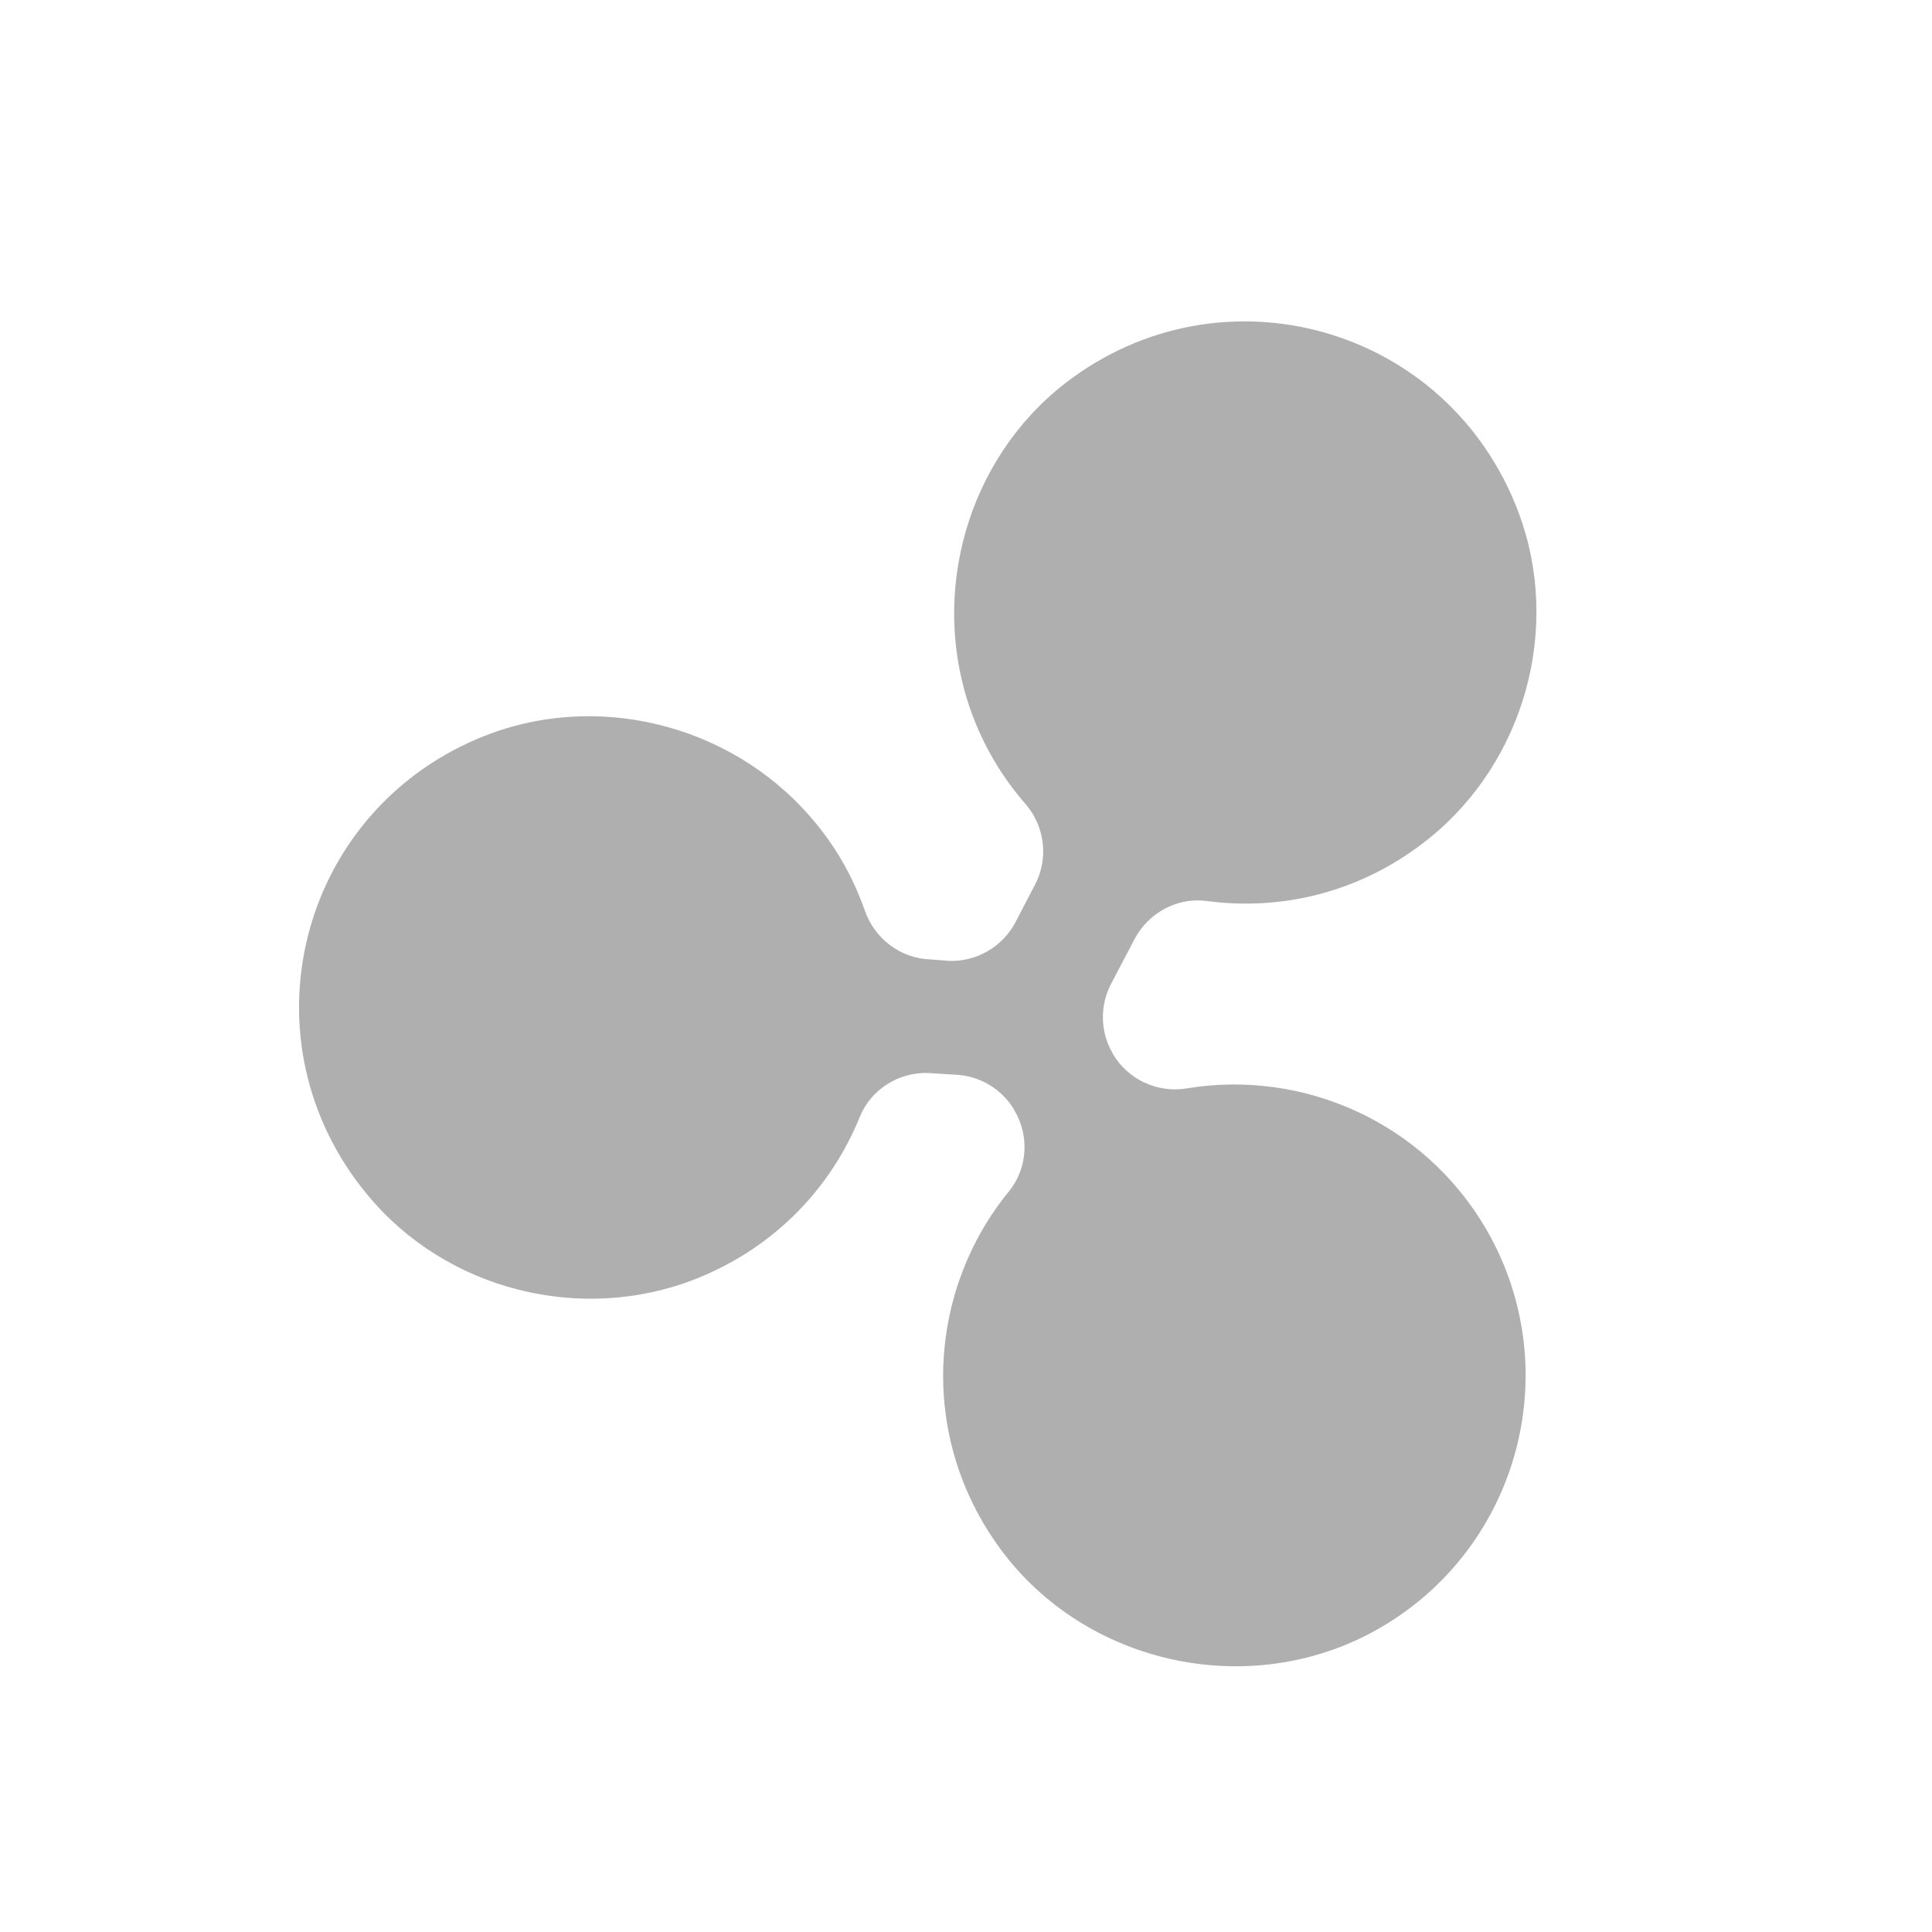
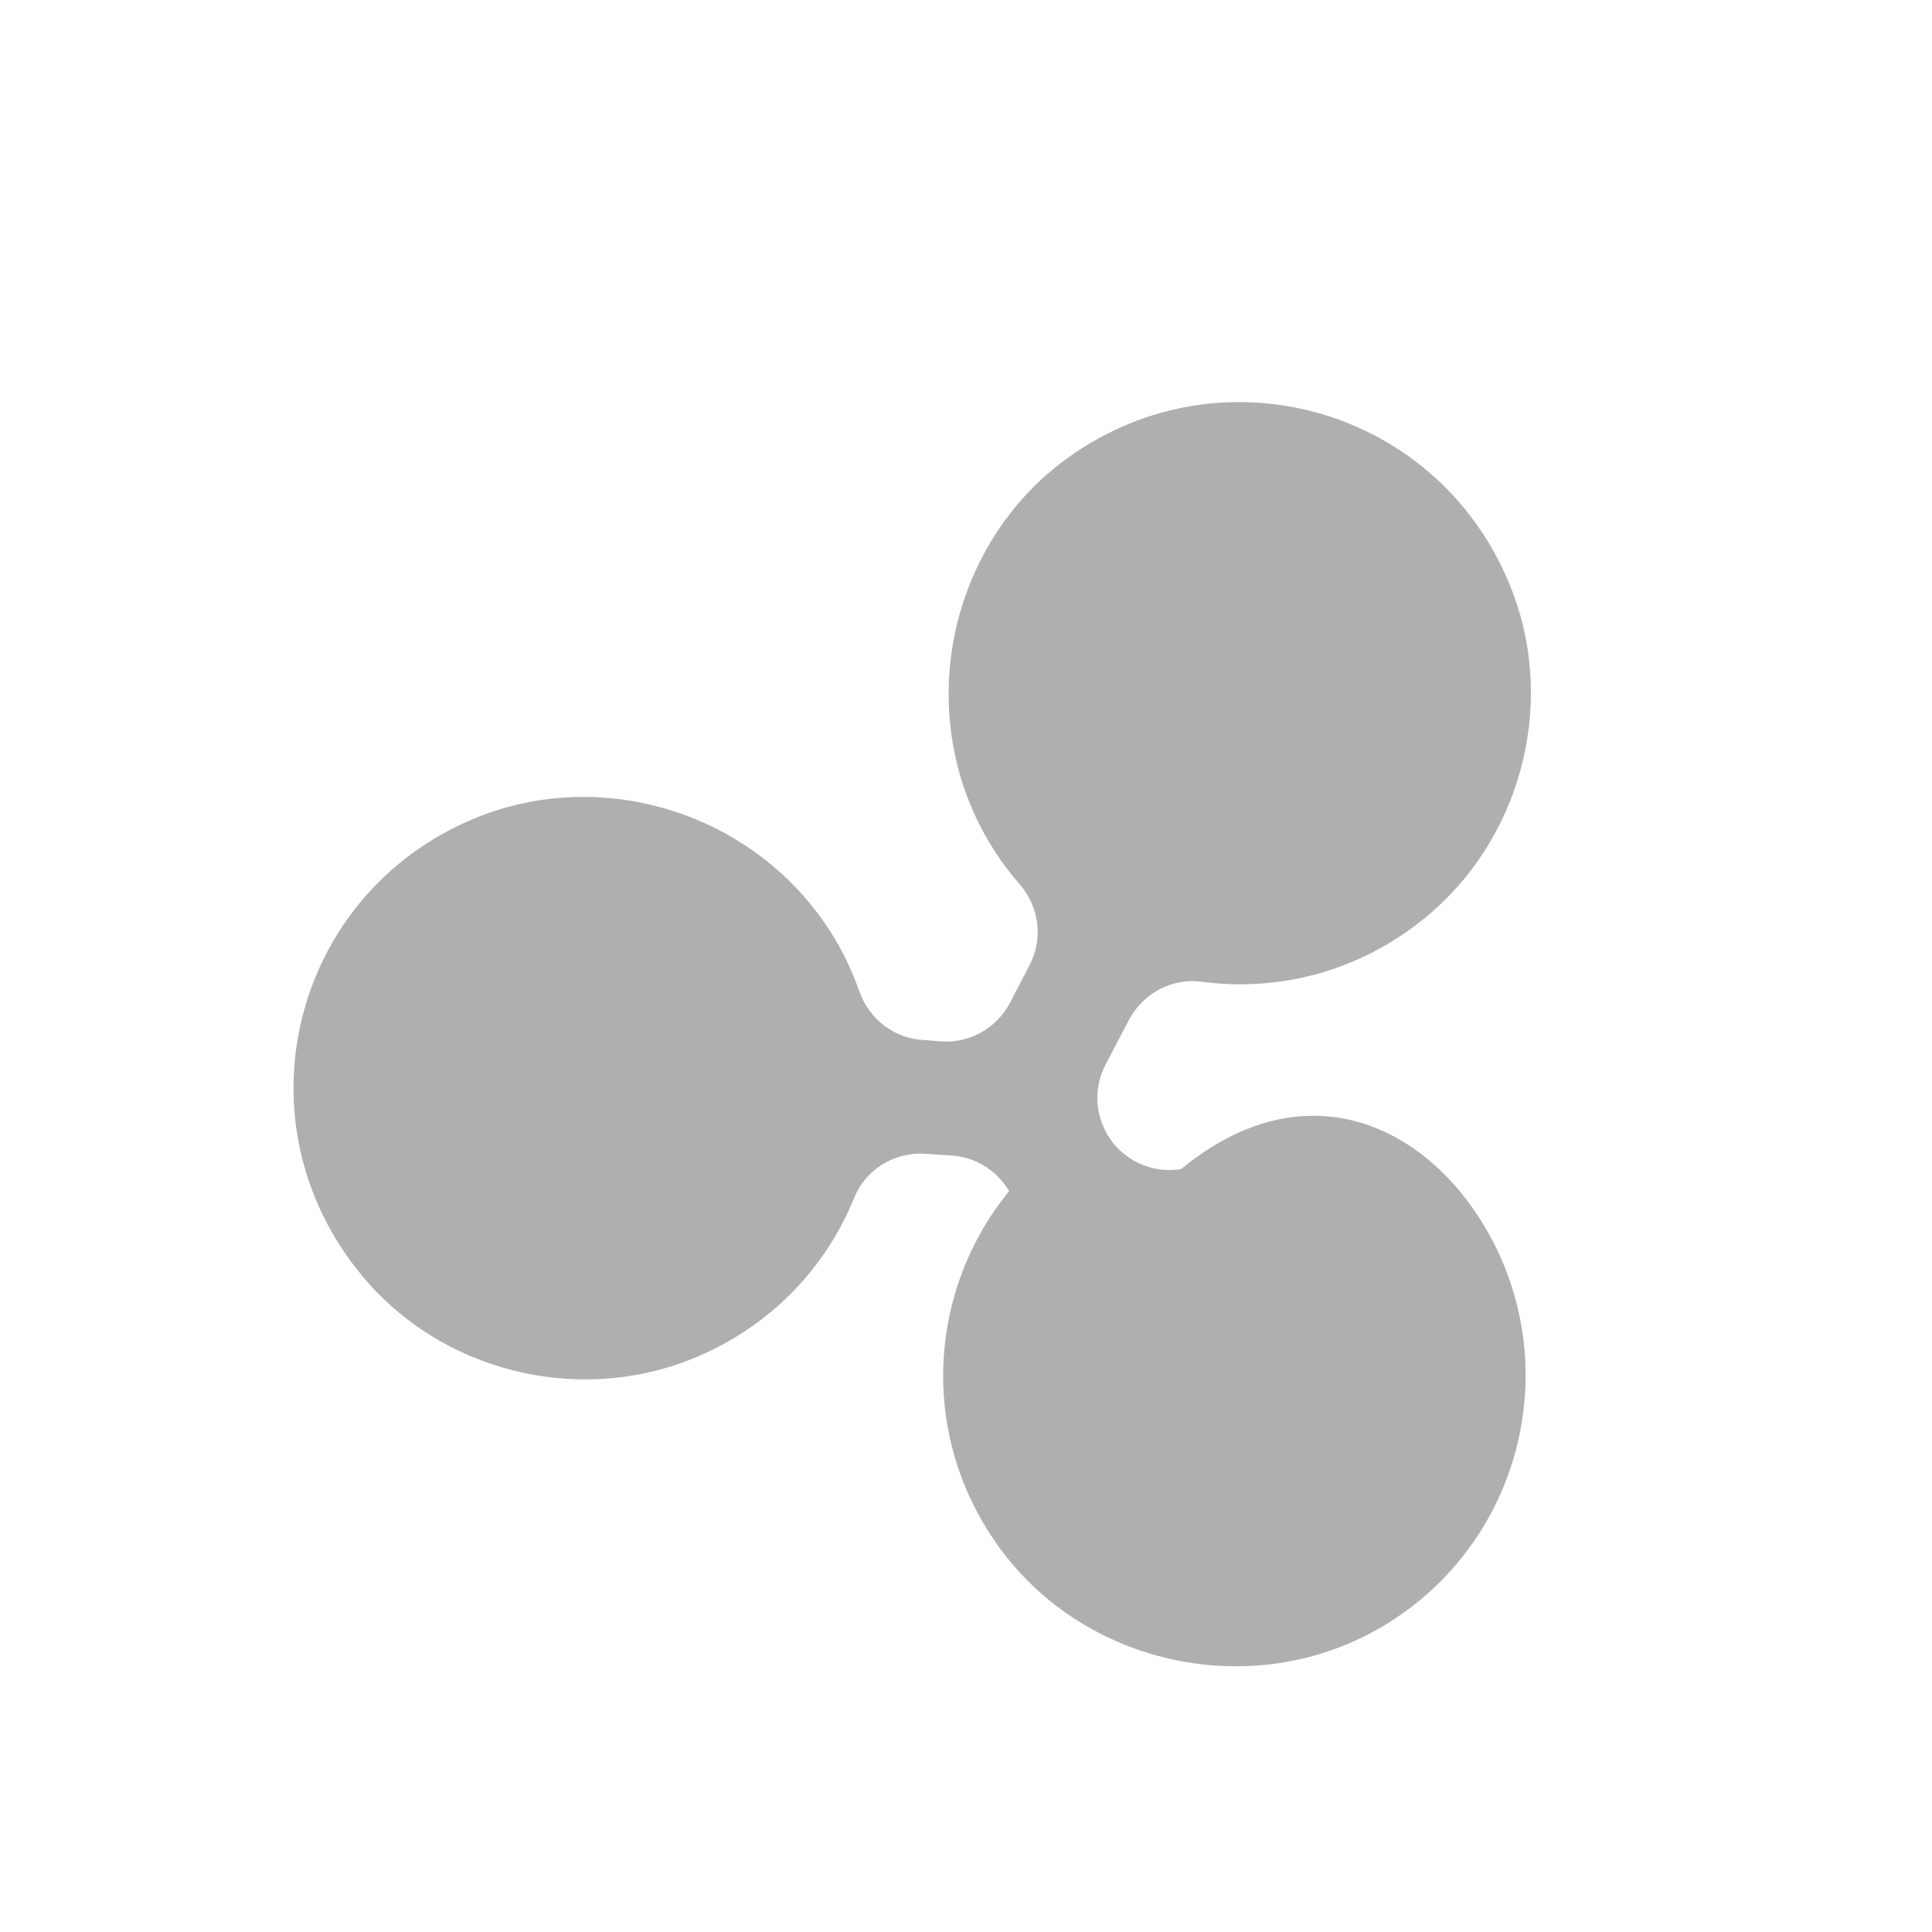
<svg xmlns="http://www.w3.org/2000/svg" version="1.1" id="Layer_1" x="0px" y="0px" width="80px" height="80px" viewBox="0 0 80 80" enable-background="new 0 0 80 80" xml:space="preserve">
-   <path fill="#AFAFAF" d="M61.541,50.898c3.42,5.898,1.29,13.49-4.779,16.721c-5.301,2.811-12.08,1.199-15.511-3.721  c-3.229-4.619-2.771-10.539,0.53-14.569c0.77-0.95,0.85-2.29,0.229-3.341v-0.01c-0.52-0.891-1.46-1.449-2.49-1.479l-1.08-0.069  c-1.229-0.041-2.378,0.68-2.838,1.819c-1.189,2.931-3.52,5.42-6.819,6.719c-4.74,1.853-10.29,0.451-13.54-3.459  c-5.301-6.351-2.931-15.811,4.609-18.951c4.74-1.98,10.34-0.61,13.7,3.26c1.05,1.2,1.78,2.52,2.26,3.89  c0.41,1.17,1.48,1.98,2.721,2.02l0.76,0.06c1.147,0.04,2.21-0.58,2.75-1.59l0.812-1.56c0.58-1.1,0.408-2.44-0.41-3.37  c-0.949-1.09-1.729-2.38-2.26-3.88c-1.701-4.84-0.121-10.39,3.938-13.53c6.47-4.99,15.858-2.37,18.76,5.37  c1.78,4.76,0.261,10.28-3.698,13.48c-2.762,2.23-6.08,3.02-9.211,2.6c-1.221-0.16-2.41,0.48-2.99,1.57l-0.971,1.851  c-0.479,0.91-0.46,2,0.062,2.891v0.01c0.619,1.061,1.84,1.641,3.06,1.439C53.932,44.27,58.939,46.439,61.541,50.898z" />
+   <path fill="#AFAFAF" d="M61.541,50.898c3.42,5.898,1.29,13.49-4.779,16.721c-5.301,2.811-12.08,1.199-15.511-3.721  c-3.229-4.619-2.771-10.539,0.53-14.569v-0.01c-0.52-0.891-1.46-1.449-2.49-1.479l-1.08-0.069  c-1.229-0.041-2.378,0.68-2.838,1.819c-1.189,2.931-3.52,5.42-6.819,6.719c-4.74,1.853-10.29,0.451-13.54-3.459  c-5.301-6.351-2.931-15.811,4.609-18.951c4.74-1.98,10.34-0.61,13.7,3.26c1.05,1.2,1.78,2.52,2.26,3.89  c0.41,1.17,1.48,1.98,2.721,2.02l0.76,0.06c1.147,0.04,2.21-0.58,2.75-1.59l0.812-1.56c0.58-1.1,0.408-2.44-0.41-3.37  c-0.949-1.09-1.729-2.38-2.26-3.88c-1.701-4.84-0.121-10.39,3.938-13.53c6.47-4.99,15.858-2.37,18.76,5.37  c1.78,4.76,0.261,10.28-3.698,13.48c-2.762,2.23-6.08,3.02-9.211,2.6c-1.221-0.16-2.41,0.48-2.99,1.57l-0.971,1.851  c-0.479,0.91-0.46,2,0.062,2.891v0.01c0.619,1.061,1.84,1.641,3.06,1.439C53.932,44.27,58.939,46.439,61.541,50.898z" />
</svg>